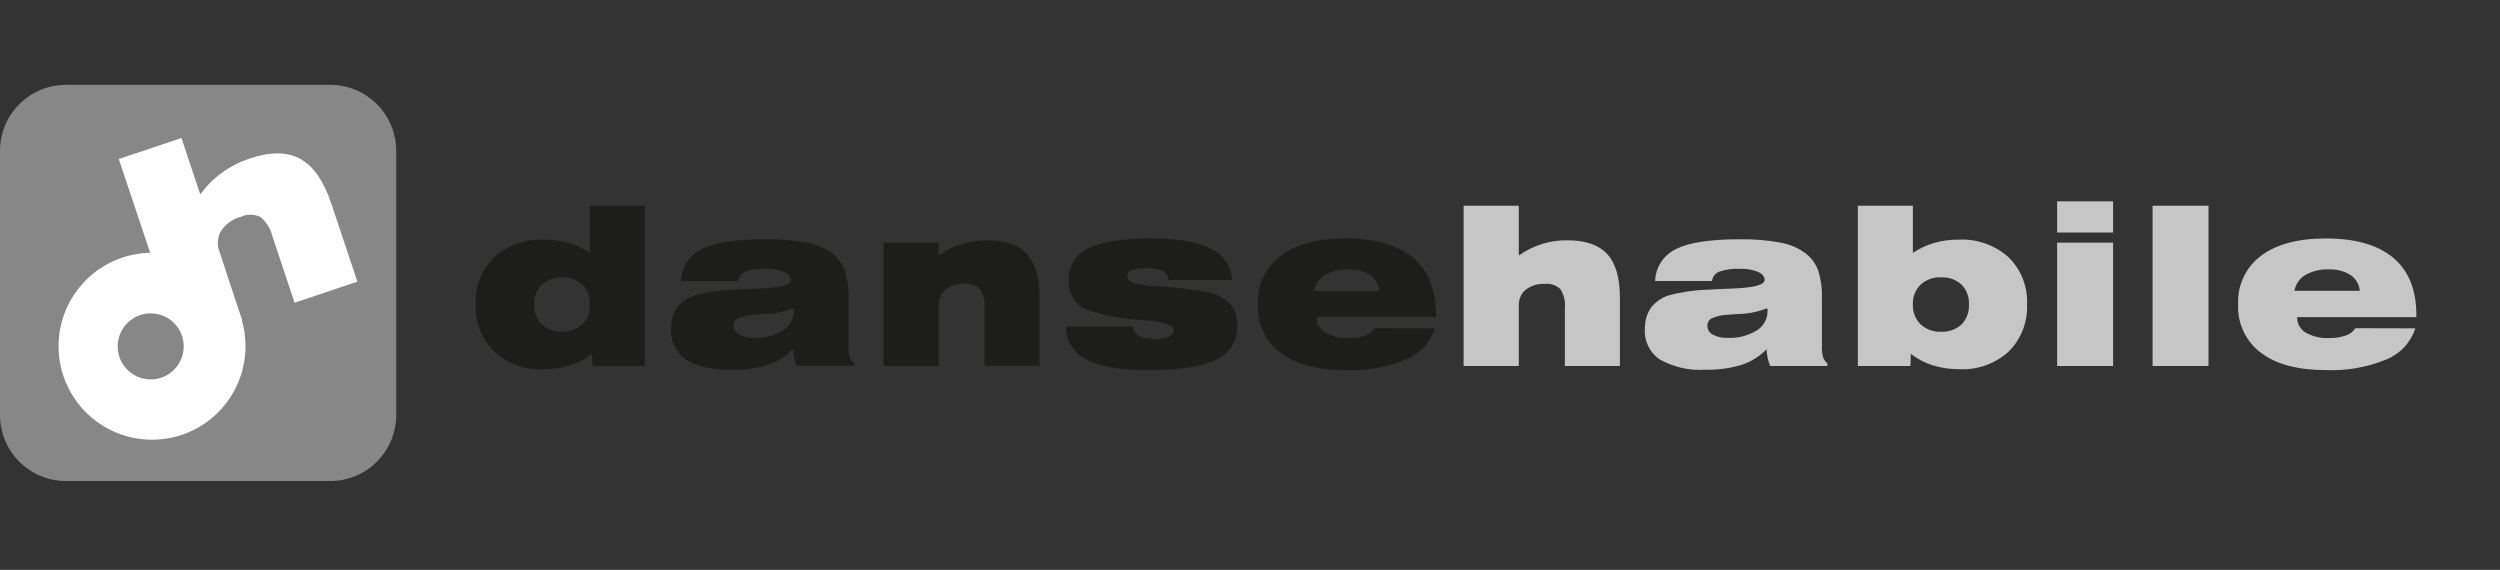
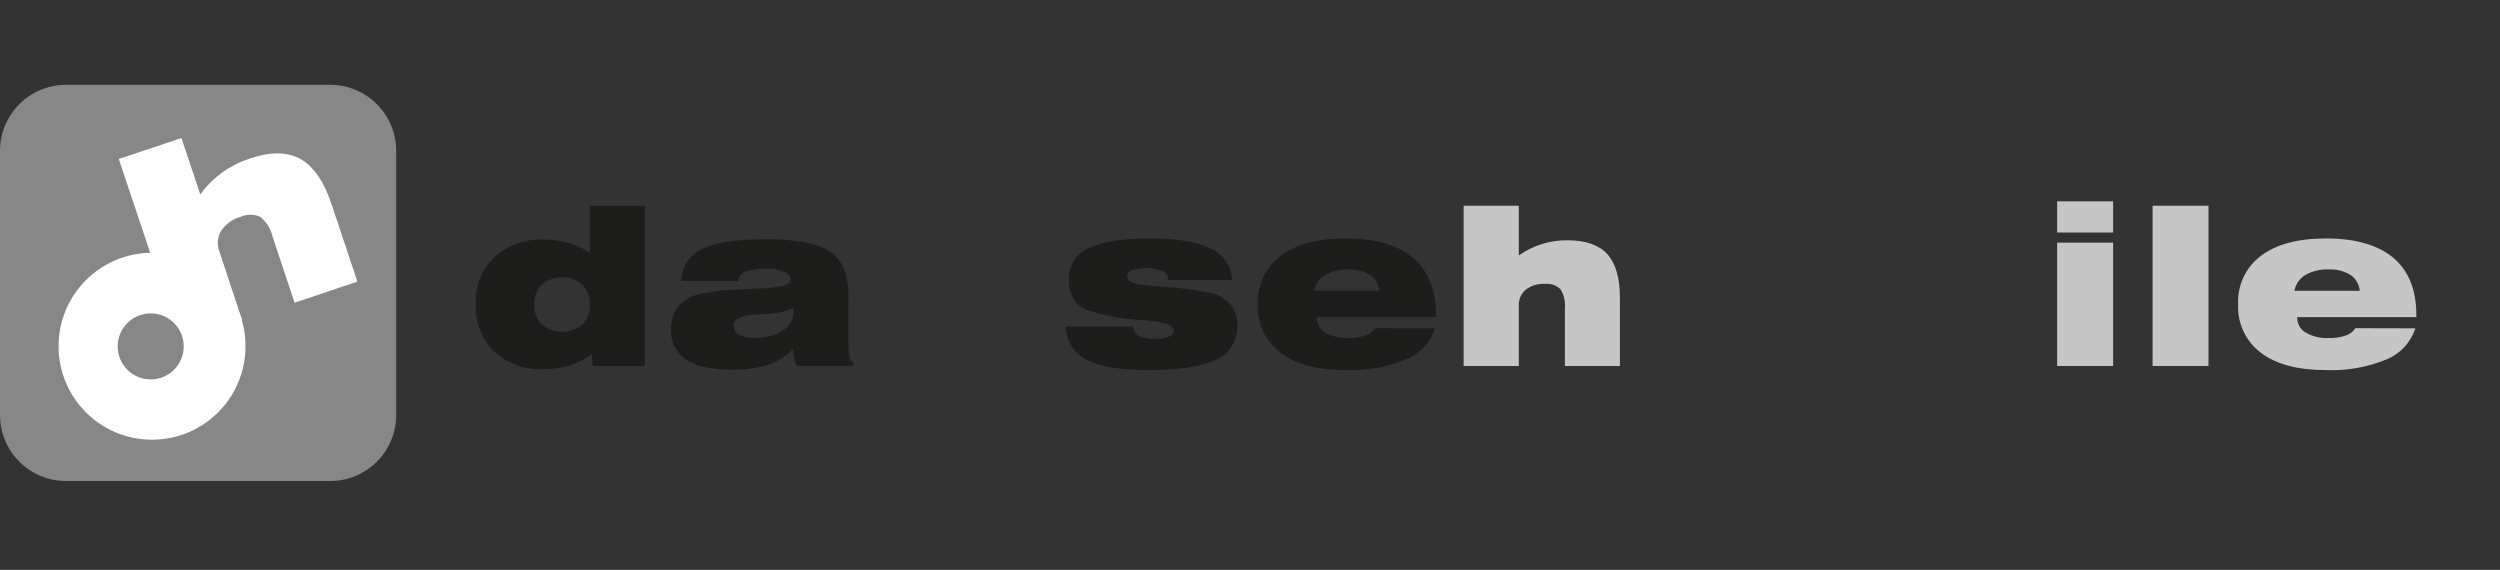
<svg xmlns="http://www.w3.org/2000/svg" version="1.1" id="Layer_1" x="0px" y="0px" width="1241.5px" height="283px" viewBox="0 59.5 1241.5 283" enable-background="new 0 59.5 1241.5 283" xml:space="preserve">
  <rect x="0" y="59.5" width="1241.5" height="283" fill="#333333" stroke="none" />
  <title>Fichier 1</title>
  <g id="Calque_2">
    <g id="Layer_1_1_">
      <path fill="#878787" d="M32.793,101.621h131.171c18.111,0,32.793,14.682,32.793,32.793v131.172    c0,18.11-14.682,32.792-32.793,32.792H32.793C14.682,298.378,0,283.697,0,265.586V134.414    C0,116.303,14.682,101.621,32.793,101.621z" />
      <circle fill="#ECE31D" cx="72.436" cy="222.335" r="16.396" />
      <path fill="#FFFFFF" d="M89.27,228.931l-30.279-90.473l31.117-10.42l9.364,28.02c3.024-4.215,6.716-7.907,10.931-10.932    c4.211-3.005,8.855-5.351,13.773-6.959c10.202-3.425,18.546-3.328,25.032,0.291c6.486,3.645,11.587,10.932,15.376,22.264    l12.899,38.622l-31.19,10.494l-10.931-32.793c-0.89-3.869-3.044-7.33-6.122-9.838c-3.093-1.454-6.672-1.454-9.765,0    c-3.93,1.044-7.347,3.478-9.619,6.85c-1.902,3.134-2.226,6.978-0.875,10.385l11.259,34.068L89.27,228.931z" />
      <path fill="#FFFFFF" d="M121.917,231.408c0.02,25.637-20.747,46.437-46.384,46.456c-25.637,0.021-46.436-20.746-46.457-46.384    c-0.02-25.637,20.747-46.436,46.384-46.456c0.024,0,0.049,0,0.073,0C101.15,185.025,121.917,205.791,121.917,231.408    L121.917,231.408z" />
      <circle fill="#878787" cx="74.841" cy="231.518" r="16.396" />
      <path fill="#1D1D1B" d="M320.204,161.669v79.577h-25.979l-0.218-6.013c-3.283,2.529-6.982,4.465-10.931,5.721    c-4.301,1.292-8.772,1.931-13.263,1.895c-8.993,0.441-17.792-2.719-24.449-8.78c-6.192-6.154-9.5-14.635-9.109-23.356    c-0.433-8.785,2.909-17.336,9.182-23.501c6.796-6.042,15.695-9.17,24.777-8.709c4.126-0.039,8.236,0.513,12.206,1.64    c3.743,1.103,7.295,2.774,10.53,4.956v-23.429H320.204z M292.876,210.712c0.225-3.646-1.098-7.218-3.644-9.838    c-5.861-4.908-14.397-4.908-20.259,0c-2.545,2.62-3.868,6.192-3.644,9.838c-0.217,3.656,1.104,7.236,3.644,9.874    c5.861,4.908,14.398,4.908,20.259,0C291.772,217.948,293.094,214.368,292.876,210.712z" />
      <path fill="#1D1D1B" d="M393.842,232.793c-3.421,3.574-7.66,6.263-12.352,7.833c-5.901,1.795-12.052,2.632-18.218,2.479    c-10.008,0-17.526-1.677-22.554-5.028c-5.008-3.352-7.864-9.106-7.506-15.121c-0.013-2.059,0.27-4.107,0.838-6.085    c0.51-1.744,1.325-3.385,2.405-4.847c2.224-2.664,5.135-4.667,8.417-5.793c6.47-1.74,13.124-2.706,19.821-2.879    c3.207-0.182,7.288-0.4,12.498-0.583c10.312-0.4,15.485-1.821,15.485-4.263c0-1.64-1.093-2.988-3.243-4.008    c-2.828-1.11-5.855-1.619-8.891-1.494c-3.506-0.195-7.017,0.274-10.348,1.385c-1.972,0.776-3.367,2.563-3.644,4.664h-28.348    c0.212-6.853,4.253-13.006,10.458-15.923c6.388-3.207,16.906-4.81,31.554-4.81c6.792-0.112,13.578,0.449,20.259,1.676    c4.467,0.699,8.716,2.406,12.425,4.992c2.943,2.192,5.204,5.174,6.522,8.599c1.473,4.649,2.127,9.52,1.931,14.393v23.684    c-0.08,1.771,0.129,3.543,0.62,5.247c0.35,1.185,1.096,2.214,2.113,2.915v1.348h-28.494    C394.525,238.503,393.933,235.667,393.842,232.793z M393.842,212.607c-4.642,1.838-9.583,2.802-14.575,2.843l-4.591,0.327    c-2.821,0.076-5.602,0.682-8.198,1.786c-1.339,0.719-2.168,2.123-2.15,3.644c-0.042,1.851,0.957,3.568,2.587,4.445    c2.239,1.184,4.758,1.738,7.288,1.603c5.114,0.276,10.192-0.993,14.574-3.644c3.358-2.041,5.403-5.689,5.393-9.619    c0-0.438,0-0.765,0-0.947c-0.132-0.137-0.279-0.259-0.437-0.364L393.842,212.607z" />
-       <path fill="#1D1D1B" d="M438.805,241.246v-61.25h27.327v6.34c3.481-2.471,7.33-4.376,11.405-5.647    c4.145-1.265,8.456-1.891,12.789-1.858c8.963,0,15.521,2.283,19.676,6.851c4.153,4.566,6.23,11.769,6.23,21.606v33.886h-27.327    v-28.676c0.334-3.306-0.448-6.628-2.223-9.437c-2.036-1.938-4.82-2.883-7.615-2.587c-3.409-0.185-6.775,0.835-9.51,2.878    c-2.308,1.978-3.571,4.909-3.426,7.943v29.951H438.805z" />
      <path fill="#1D1D1B" d="M529.35,221.643h33.34c0.088,1.929,1.143,3.683,2.805,4.664c2.516,1.124,5.269,1.612,8.017,1.421    c2.38,0.132,4.761-0.229,6.996-1.057c1.383-0.424,2.337-1.688,2.368-3.133c0-2.405-4.154-4.009-12.425-4.773l-3.644-0.364h-0.219    c-9.305-0.457-18.5-2.198-27.327-5.174c-2.674-1.145-4.891-3.144-6.304-5.685c-1.535-2.812-2.302-5.979-2.223-9.182    c-0.25-6.681,3.607-12.835,9.729-15.522c6.485-3.279,16.81-4.919,30.971-4.919c13.409,0,23.38,1.688,29.915,5.065    c6.152,2.784,10.201,8.809,10.457,15.558h-31.555c-0.075-1.904-1.158-3.625-2.842-4.518c-4.966-1.701-10.335-1.828-15.376-0.364    c-1.371,0.484-2.279,1.789-2.259,3.242c0,2.369,3.644,3.826,10.64,4.409l3.388,0.328l2.696,0.182    c8.432,0.474,16.82,1.533,25.105,3.17c3.811,1.093,7.242,3.226,9.91,6.158c2.086,2.896,3.114,6.42,2.915,9.983    c0.339,7.232-3.759,13.941-10.348,16.943c-6.874,3.449-18.157,5.186-33.85,5.21c-13.955,0-24.194-1.712-30.716-5.21    C533.262,234.994,529.314,228.615,529.35,221.643z" />
      <path fill="#1D1D1B" d="M712.589,222.554c-2.264,7.021-7.521,12.678-14.356,15.449c-9.51,3.905-19.752,5.707-30.023,5.283    c-13.87,0-24.595-2.842-32.173-8.526c-7.565-5.648-11.827-14.689-11.368-24.12c-0.465-9.442,3.797-18.497,11.368-24.158    c7.578-5.684,18.218-8.563,32.173-8.563c14.757,0,25.906,3.243,33.521,9.656c7.615,6.412,11.405,15.886,11.405,28.348v1.057    h-59.21c-0.112,3.116,1.479,6.048,4.154,7.651c3.554,2.02,7.615,2.968,11.696,2.732c2.808,0.069,5.606-0.35,8.271-1.238    c1.963-0.63,3.648-1.917,4.773-3.644L712.589,222.554z M652.541,203.899h32.466c-0.278-3.168-1.964-6.043-4.592-7.834    c-3.208-1.985-6.943-2.95-10.712-2.769c-4.076-0.189-8.126,0.756-11.696,2.732C655.139,197.744,653.146,200.612,652.541,203.899    L652.541,203.899z" />
      <path fill="#C6C6C6" d="M726.836,241.246v-79.577h27.399v24.703c7.058-5.022,15.533-7.664,24.194-7.542    c8.963,0,15.546,2.283,19.748,6.851c4.154,4.554,6.268,11.769,6.268,21.68v33.886h-27.327v-28.749    c0.332-3.294-0.451-6.604-2.223-9.4c-2.063-1.968-4.89-2.928-7.725-2.623c-3.409-0.185-6.775,0.835-9.51,2.878    c-2.308,1.978-3.571,4.909-3.426,7.943v29.951H726.836z" />
-       <path fill="#C6C6C6" d="M877.428,232.793c-3.421,3.574-7.66,6.263-12.353,7.833c-5.901,1.791-12.052,2.627-18.218,2.479    c-7.833,0.521-15.65-1.226-22.518-5.028c-5.02-3.342-7.88-9.104-7.506-15.121c-0.031-2.06,0.251-4.111,0.838-6.085    c0.51-1.744,1.324-3.385,2.404-4.847c2.218-2.671,5.131-4.676,8.417-5.793c6.47-1.743,13.124-2.709,19.821-2.879    c3.207-0.182,7.288-0.4,12.498-0.583c10.312-0.4,15.485-1.821,15.485-4.263c0-1.64-1.093-2.988-3.279-4.008    c-2.815-1.105-5.831-1.614-8.854-1.494c-3.506-0.198-7.018,0.272-10.349,1.385c-1.972,0.776-3.367,2.563-3.644,4.664h-28.238    c0.213-6.853,4.254-13.006,10.458-15.923c6.388-3.207,16.906-4.81,31.554-4.81c6.792-0.112,13.577,0.449,20.259,1.676    c4.371,0.763,8.517,2.493,12.133,5.064c2.943,2.192,5.204,5.174,6.522,8.6c1.458,4.651,2.1,9.521,1.895,14.392v23.685    c-0.062,1.77,0.147,3.539,0.619,5.246c0.377,1.172,1.117,2.192,2.113,2.915v1.349h-28.456c-1.066-2.671-1.658-5.507-1.749-8.381    L877.428,232.793z M877.428,212.607c-4.642,1.838-9.583,2.802-14.574,2.843l-4.592,0.327c-2.821,0.07-5.604,0.677-8.198,1.786    c-1.351,0.706-2.185,2.119-2.149,3.644c-0.061,1.854,0.944,3.581,2.587,4.445c2.239,1.184,4.758,1.738,7.287,1.603    c5.116,0.3,10.201-0.972,14.575-3.644c3.373-2.025,5.425-5.684,5.393-9.619v-0.947c-0.133-0.137-0.279-0.259-0.438-0.364    L877.428,212.607z" />
-       <path fill="#C6C6C6" d="M922.609,241.246v-79.577h27.327v23.429c3.231-2.188,6.784-3.86,10.53-4.956    c3.957-1.127,8.056-1.679,12.17-1.64c9.082-0.465,17.982,2.664,24.776,8.709c6.299,6.15,9.655,14.708,9.219,23.501    c0.377,8.719-2.929,17.195-9.109,23.356c-6.659,6.059-15.456,9.218-24.449,8.78c-4.479,0.037-8.938-0.603-13.227-1.895    c-3.948-1.256-7.647-3.191-10.931-5.721l-0.182,6.013H922.609z M949.937,210.712c-0.169,3.683,1.22,7.267,3.825,9.874    c2.76,2.51,6.403,3.821,10.13,3.645c3.761,0.189,7.443-1.121,10.238-3.645c2.528-2.646,3.848-6.22,3.644-9.874    c0.212-3.644-1.109-7.21-3.644-9.838c-2.786-2.537-6.476-3.85-10.238-3.644c-3.729-0.193-7.378,1.12-10.13,3.644    C951.15,203.463,949.759,207.039,949.937,210.712z" />
      <path fill="#C6C6C6" d="M1021.57,174.968v-15.485h27.801v15.485H1021.57z M1021.57,241.246v-61.25h27.801v61.25H1021.57z" />
      <path fill="#C6C6C6" d="M1068.975,241.246v-79.577h27.765v79.577H1068.975z" />
      <path fill="#C6C6C6" d="M1199.453,222.554c-2.263,7.021-7.52,12.678-14.355,15.449c-9.521,3.91-19.776,5.713-30.061,5.283    c-13.895,0-24.619-2.842-32.173-8.526c-7.585-5.637-11.861-14.682-11.405-24.12c-0.469-9.452,3.81-18.514,11.405-24.158    c7.578-5.684,18.218-8.563,32.173-8.563c14.757,0,25.906,3.243,33.521,9.656c7.615,6.412,11.405,15.886,11.405,28.348v1.057    h-59.173c-0.112,3.116,1.479,6.048,4.153,7.651c3.554,2.019,7.616,2.968,11.696,2.732c2.808,0.069,5.606-0.35,8.271-1.238    c1.962-0.63,3.648-1.917,4.772-3.644L1199.453,222.554z M1139.406,203.899h32.465c-0.278-3.168-1.964-6.043-4.591-7.834    c-3.225-1.979-6.97-2.944-10.749-2.769c-4.065-0.192-8.104,0.754-11.66,2.732C1142.003,197.744,1140.012,200.612,1139.406,203.899    z" />
    </g>
  </g>
</svg>